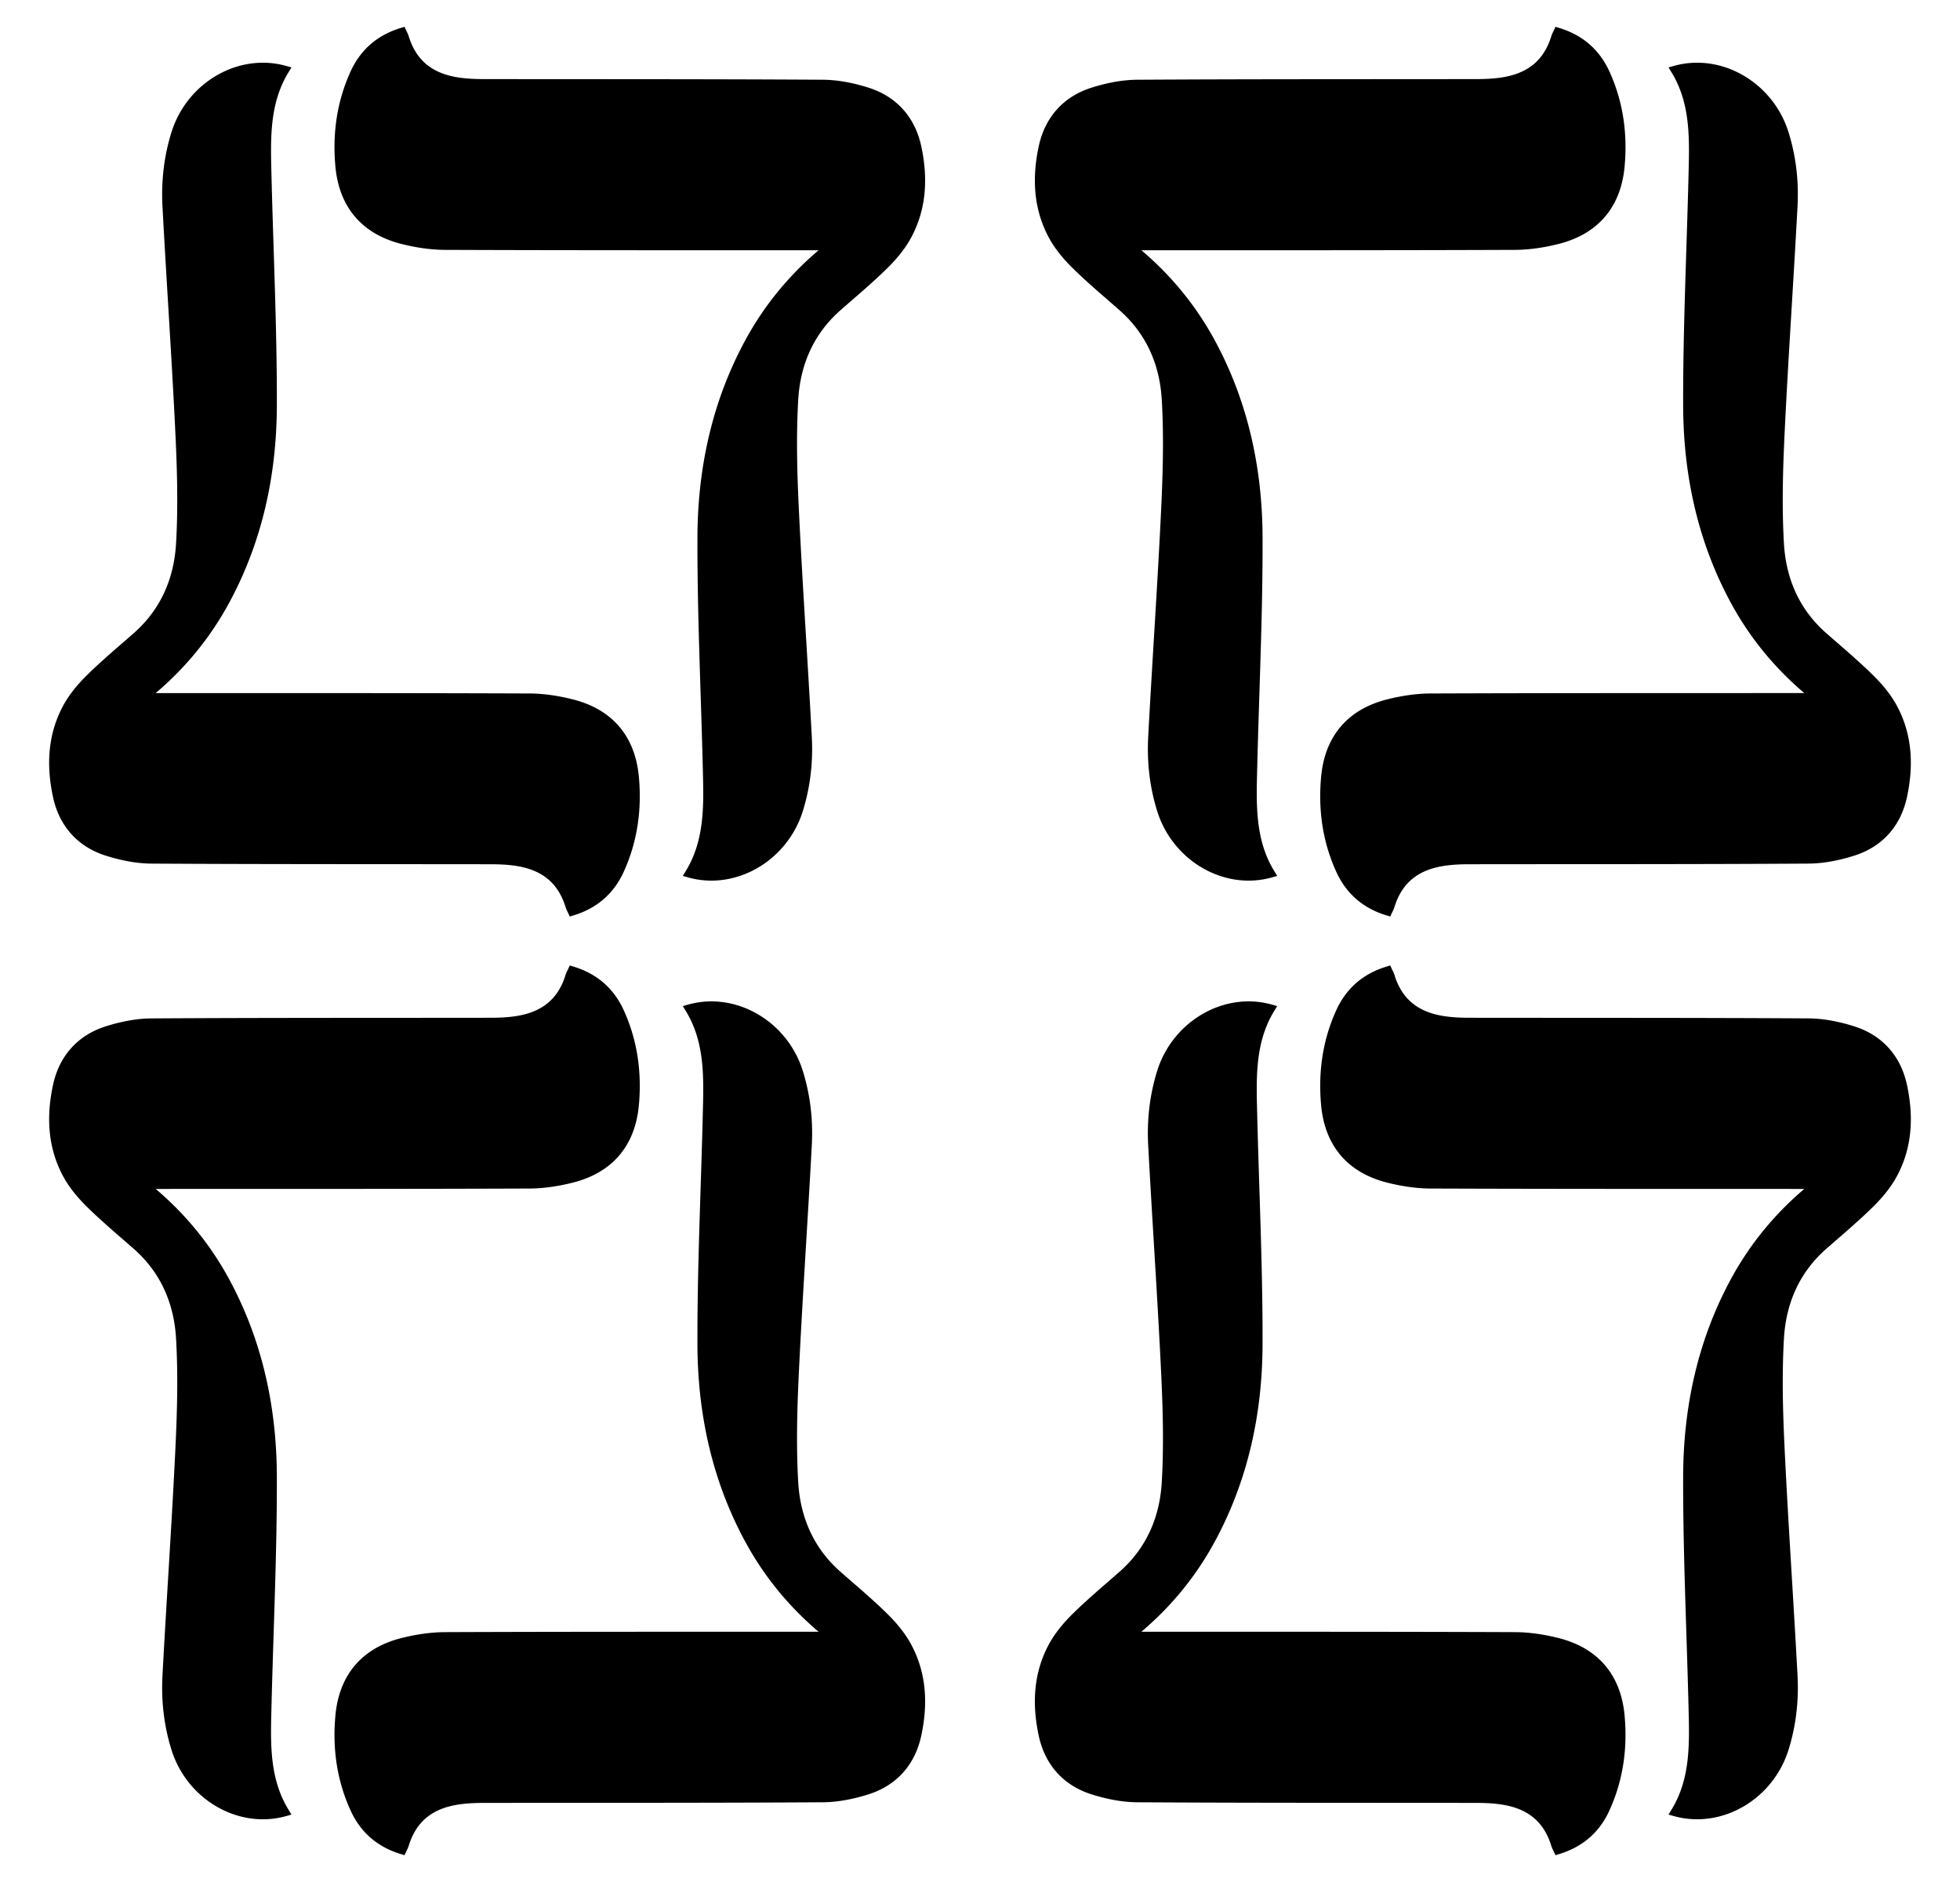
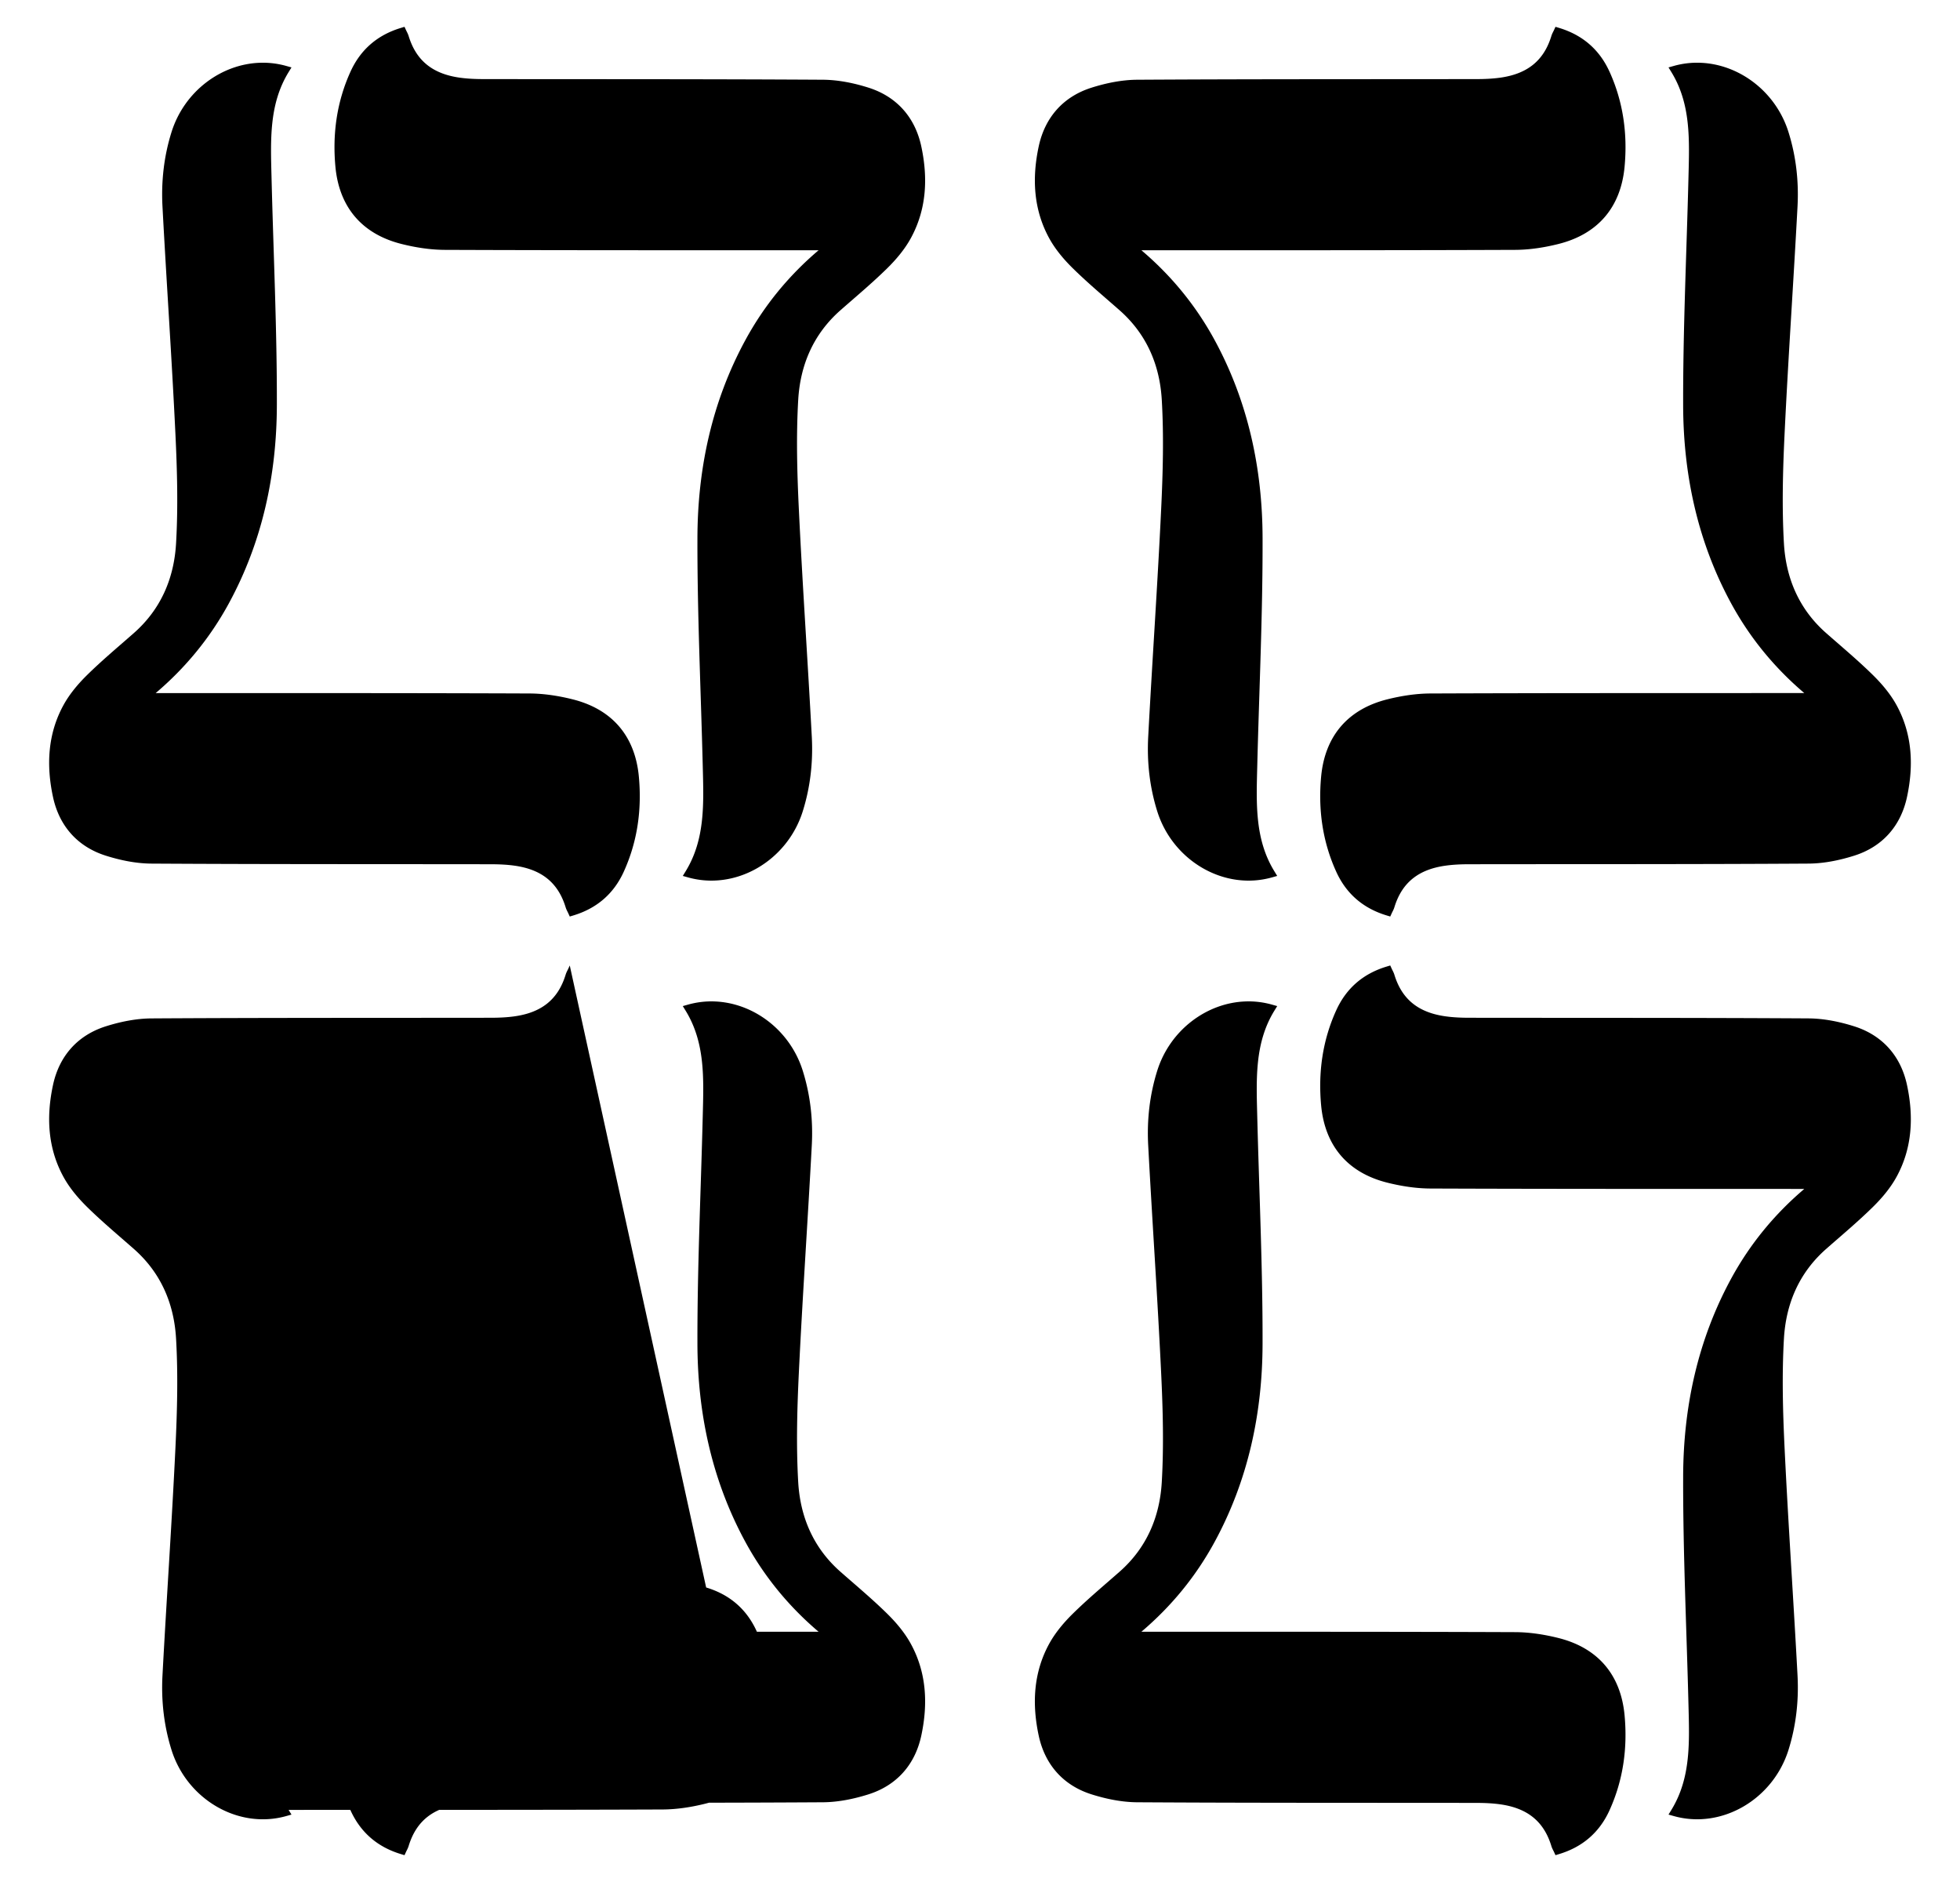
<svg xmlns="http://www.w3.org/2000/svg" width="500" height="480">
-   <path clip-path="url(#clipPath2014)" style="fill:hsl(205, 100%, 36%);fill-opacity:1;fill-rule:nonzero;stroke:none;stroke-width:2.125" d="m396.807 6.84-.385.844c-.19.415-.477.885-.673 1.52v.002c-2.003 6.534-6.416 9.67-13.03 10.603-1.945.27-3.957.36-5.97.363-28.878.043-57.761-.012-86.647.166-3.937.024-7.948.848-11.655 2.024-7.187 2.273-11.868 7.55-13.461 14.939-1.726 8.008-1.396 16.065 2.683 23.489 1.573 2.859 3.755 5.426 6.039 7.668 3.82 3.755 7.92 7.172 11.887 10.665 6.914 6.084 10.266 13.976 10.78 22.9.533 9.218.283 18.532-.16 27.81-.925 19.358-2.274 38.711-3.305 58.093-.343 6.42.366 12.807 2.31 19.006 3.964 12.609 17.036 20.277 29.244 16.851l1.354-.38-.733-1.198c-5.025-8.188-4.59-17.345-4.358-26.752.478-19.379 1.407-38.79 1.359-58.22-.045-17.674-3.675-34.782-12.266-50.56-4.781-8.777-11.028-16.38-18.641-22.843h.288c31.688-.012 63.373.02 95.061-.103 3.707-.016 7.462-.606 11.024-1.498 10.014-2.502 15.91-9.307 16.88-19.695.776-8.328-.32-16.516-3.857-24.285h-.003c-2.566-5.623-6.88-9.34-12.877-11.143Zm-293.613.001-.888.268c-5.997 1.804-10.314 5.514-12.88 11.14-3.538 7.769-4.634 15.955-3.86 24.285.973 10.39 6.869 17.19 16.884 19.696 3.561.892 7.316 1.482 11.021 1.498 31.69.123 63.375.09 95.061.102h.29c-7.614 6.462-13.86 14.069-18.64 22.847-8.592 15.775-12.224 32.883-12.267 50.56-.048 19.43.881 38.834 1.36 58.216.232 9.405.664 18.566-4.358 26.752l-.734 1.199 1.354.379c12.208 3.426 25.282-4.24 29.242-16.848 1.95-6.2 2.655-12.588 2.313-19.01-1.032-19.378-2.38-38.731-3.306-58.092-.443-9.279-.693-18.592-.162-27.81.516-8.924 3.868-16.813 10.782-22.899 3.969-3.49 8.067-6.91 11.887-10.661 2.284-2.247 4.466-4.815 6.039-7.674 4.08-7.423 4.408-15.48 2.683-23.488-1.593-7.392-6.272-12.667-13.463-14.944-3.705-1.173-7.715-1.995-11.652-2.02-28.887-.178-57.77-.122-86.649-.165-2.012-.003-4.024-.09-5.97-.363-6.613-.93-11.027-4.07-13.03-10.603-.195-.637-.484-1.107-.672-1.522zM433.6 16.005a21.943 21.943 0 0 0-6.605.81l-1.355.379.736 1.198c5.022 8.188 4.59 17.347 4.358 26.753-.479 19.381-1.408 38.786-1.36 58.215.045 17.677 3.675 34.788 12.266 50.564 4.781 8.776 11.025 16.378 18.638 22.84h-.287c-31.686.016-63.371-.016-95.06.108-3.708.013-7.462.603-11.022 1.492-10.015 2.507-15.913 9.31-16.884 19.699-.774 8.328.32 16.518 3.86 24.286 2.566 5.625 6.885 9.337 12.88 11.14l.888.267.385-.845c.189-.414.477-.883.673-1.518v-.003c2.002-6.534 6.416-9.672 13.03-10.601 1.945-.275 3.958-.362 5.97-.364 28.876-.044 57.761.016 86.646-.166 3.94-.023 7.95-.849 11.654-2.023 7.19-2.275 11.868-7.546 13.464-14.94 1.724-8.007 1.396-16.068-2.684-23.491-1.573-2.858-3.755-5.425-6.04-7.669-3.818-3.753-7.917-7.171-11.886-10.665-6.914-6.081-10.266-13.971-10.782-22.899-.53-9.214-.28-18.534.162-27.81.925-19.36 2.275-38.71 3.306-58.09.342-6.42-.364-12.81-2.313-19.01-3.25-10.34-12.633-17.36-22.638-17.657ZM66.4 16.008c-10.005.296-19.387 7.315-22.638 17.658-1.948 6.199-2.655 12.583-2.313 19.005 1.032 19.38 2.38 38.734 3.306 58.094.443 9.276.693 18.591.16 27.809-.514 8.924-3.866 16.816-10.78 22.9-3.969 3.492-8.069 6.91-11.889 10.665-2.282 2.242-4.464 4.81-6.037 7.669-4.08 7.423-4.41 15.48-2.683 23.489 1.593 7.39 6.272 12.664 13.461 14.94 3.707 1.175 7.717 1.999 11.654 2.024 28.887.175 57.77.121 86.649.164 2.012.005 4.024.091 5.97.363 6.613.933 11.028 4.067 13.03 10.601v.003c.195.635.482 1.105.672 1.52l.385.845.888-.266c5.995-1.805 10.312-5.517 12.88-11.143v-.003c3.538-7.767 4.633-15.954 3.856-24.282-.968-10.389-6.867-17.19-16.88-19.696-3.561-.892-7.316-1.482-11.021-1.498-31.69-.124-63.375-.09-95.061-.102h-.292c7.615-6.462 13.862-14.065 18.643-22.843 8.591-15.776 12.221-32.885 12.266-50.56.048-19.43-.883-38.84-1.36-58.22-.232-9.407-.666-18.565 4.358-26.752l.734-1.198-1.354-.38a21.93 21.93 0 0 0-6.604-.806zm288.254 230.234-.891.27c-5.997 1.804-10.31 5.517-12.877 11.142-3.538 7.766-4.637 15.958-3.86 24.284.97 10.39 6.87 17.193 16.884 19.698 3.561.89 7.313 1.479 11.018 1.493 31.69.123 63.38.092 95.064.105h.287c-7.614 6.464-13.857 14.064-18.638 22.84-8.59 15.778-12.223 32.89-12.266 50.565-.048 19.43.881 38.836 1.36 58.216.232 9.404.664 18.565-4.358 26.751l-.737 1.199 1.354.38c12.208 3.427 25.282-4.239 29.245-16.85 1.946-6.198 2.655-12.586 2.313-19.007-1.031-19.378-2.378-38.732-3.306-58.091-.443-9.275-.693-18.59-.162-27.808.516-8.924 3.868-16.818 10.782-22.9 3.969-3.492 8.064-6.91 11.884-10.665 2.284-2.244 4.466-4.81 6.04-7.67 4.078-7.422 4.408-15.483 2.682-23.49-1.593-7.392-6.272-12.664-13.463-14.941-3.705-1.173-7.715-1.999-11.653-2.024-28.886-.177-57.768-.118-86.646-.161h-.002c-2.013-.005-4.024-.093-5.97-.367-6.614-.93-11.025-4.063-13.026-10.597v-.005c-.196-.635-.486-1.108-.676-1.522zm-209.307.005-.385.845c-.19.413-.477.883-.673 1.52-2.003 6.533-6.416 9.67-13.03 10.601-1.945.274-3.96.36-5.97.365-28.878.043-57.761-.013-86.648.166-3.936.024-7.945.846-11.654 2.019-7.187 2.279-11.868 7.554-13.461 14.944-1.726 8.008-1.398 16.064 2.683 23.487 1.573 2.86 3.755 5.428 6.039 7.673 3.818 3.753 7.918 7.168 11.887 10.662 6.914 6.083 10.266 13.974 10.78 22.9.533 9.218.283 18.531-.16 27.81-.926 19.358-2.274 38.712-3.306 58.093-.342 6.422.364 12.808 2.311 19.007 3.962 12.606 17.036 20.276 29.244 16.85l1.354-.381-.733-1.198c-5.025-8.186-4.593-17.347-4.358-26.753.478-19.38 1.407-38.79 1.359-58.216-.045-17.68-3.675-34.786-12.266-50.562-4.781-8.777-11.028-16.382-18.641-22.843h.288c31.685-.013 63.375.02 95.061-.104 3.709-.014 7.462-.605 11.024-1.498 10.012-2.502 15.91-9.307 16.88-19.695.776-8.33-.32-16.515-3.857-24.284-2.566-5.626-6.885-9.34-12.88-11.143zm36.794 9.164a21.938 21.938 0 0 0-6.605.81l-1.355.379.736 1.198c5.022 8.187 4.592 17.345 4.357 26.753-.478 19.378-1.407 38.786-1.359 58.215.045 17.674 3.675 34.785 12.266 50.56 4.781 8.778 11.028 16.383 18.641 22.847h-.287c-31.684.013-63.374-.024-95.06.102-3.707.016-7.464.606-11.025 1.498-10.015 2.504-15.911 9.307-16.88 19.696-.778 8.328.318 16.515 3.856 24.28h.004c2.565 5.626 6.88 9.34 12.876 11.144l.888.267.386-.843c.19-.414.476-.884.672-1.518v-.003c2.002-6.534 6.414-9.672 13.027-10.601 1.947-.275 3.961-.36 5.973-.365 28.876-.043 57.761.012 86.646-.165 3.94-.025 7.948-.85 11.654-2.023 7.188-2.276 11.868-7.55 13.464-14.94 1.724-8.007 1.397-16.065-2.684-23.488-1.573-2.86-3.752-5.43-6.035-7.673-3.822-3.755-7.922-7.172-11.89-10.664-6.915-6.084-10.267-13.976-10.783-22.9-.53-9.216-.28-18.53.162-27.806.928-19.36 2.275-38.716 3.306-58.098.342-6.42-.367-12.808-2.313-19.005-3.25-10.342-12.633-17.36-22.637-17.657zm135.715 0c-10.004.296-19.386 7.315-22.637 17.657-1.946 6.2-2.655 12.587-2.313 19.01 1.031 19.378 2.378 38.728 3.306 58.088.443 9.278.693 18.594.162 27.809-.516 8.93-3.865 16.816-10.78 22.9h-.002c-3.968 3.492-8.064 6.91-11.884 10.662-2.284 2.246-4.466 4.813-6.04 7.674-4.08 7.423-4.408 15.483-2.682 23.49 1.593 7.391 6.27 12.663 13.46 14.94 3.707 1.173 7.718 1.999 11.656 2.024 28.886.177 57.768.12 86.646.161 2.011.005 4.026.09 5.972.365 6.613.93 11.023 4.069 13.026 10.601v.003c.196.638.486 1.11.676 1.522l.386.841.884-.267c5.997-1.803 10.313-5.513 12.88-11.138v-.003c3.538-7.768 4.637-15.954 3.86-24.284-.97-10.39-6.869-17.193-16.883-19.698-3.562-.89-7.315-1.479-11.019-1.493-31.69-.123-63.38-.092-95.066-.105h-.287c7.616-6.46 13.859-14.066 18.64-22.843 8.591-15.778 12.223-32.884 12.266-50.562.048-19.428-.881-38.836-1.36-58.216-.232-9.404-.664-18.566 4.358-26.751l.738-1.198-1.355-.38a21.965 21.965 0 0 0-6.607-.81z" />
+   <path clip-path="url(#clipPath2014)" style="fill:hsl(205, 100%, 36%);fill-opacity:1;fill-rule:nonzero;stroke:none;stroke-width:2.125" d="m396.807 6.84-.385.844c-.19.415-.477.885-.673 1.52v.002c-2.003 6.534-6.416 9.67-13.03 10.603-1.945.27-3.957.36-5.97.363-28.878.043-57.761-.012-86.647.166-3.937.024-7.948.848-11.655 2.024-7.187 2.273-11.868 7.55-13.461 14.939-1.726 8.008-1.396 16.065 2.683 23.489 1.573 2.859 3.755 5.426 6.039 7.668 3.82 3.755 7.92 7.172 11.887 10.665 6.914 6.084 10.266 13.976 10.78 22.9.533 9.218.283 18.532-.16 27.81-.925 19.358-2.274 38.711-3.305 58.093-.343 6.42.366 12.807 2.31 19.006 3.964 12.609 17.036 20.277 29.244 16.851l1.354-.38-.733-1.198c-5.025-8.188-4.59-17.345-4.358-26.752.478-19.379 1.407-38.79 1.359-58.22-.045-17.674-3.675-34.782-12.266-50.56-4.781-8.777-11.028-16.38-18.641-22.843h.288c31.688-.012 63.373.02 95.061-.103 3.707-.016 7.462-.606 11.024-1.498 10.014-2.502 15.91-9.307 16.88-19.695.776-8.328-.32-16.516-3.857-24.285h-.003c-2.566-5.623-6.88-9.34-12.877-11.143Zm-293.613.001-.888.268c-5.997 1.804-10.314 5.514-12.88 11.14-3.538 7.769-4.634 15.955-3.86 24.285.973 10.39 6.869 17.19 16.884 19.696 3.561.892 7.316 1.482 11.021 1.498 31.69.123 63.375.09 95.061.102h.29c-7.614 6.462-13.86 14.069-18.64 22.847-8.592 15.775-12.224 32.883-12.267 50.56-.048 19.43.881 38.834 1.36 58.216.232 9.405.664 18.566-4.358 26.752l-.734 1.199 1.354.379c12.208 3.426 25.282-4.24 29.242-16.848 1.95-6.2 2.655-12.588 2.313-19.01-1.032-19.378-2.38-38.731-3.306-58.092-.443-9.279-.693-18.592-.162-27.81.516-8.924 3.868-16.813 10.782-22.899 3.969-3.49 8.067-6.91 11.887-10.661 2.284-2.247 4.466-4.815 6.039-7.674 4.08-7.423 4.408-15.48 2.683-23.488-1.593-7.392-6.272-12.667-13.463-14.944-3.705-1.173-7.715-1.995-11.652-2.02-28.887-.178-57.77-.122-86.649-.165-2.012-.003-4.024-.09-5.97-.363-6.613-.93-11.027-4.07-13.03-10.603-.195-.637-.484-1.107-.672-1.522zM433.6 16.005a21.943 21.943 0 0 0-6.605.81l-1.355.379.736 1.198c5.022 8.188 4.59 17.347 4.358 26.753-.479 19.381-1.408 38.786-1.36 58.215.045 17.677 3.675 34.788 12.266 50.564 4.781 8.776 11.025 16.378 18.638 22.84h-.287c-31.686.016-63.371-.016-95.06.108-3.708.013-7.462.603-11.022 1.492-10.015 2.507-15.913 9.31-16.884 19.699-.774 8.328.32 16.518 3.86 24.286 2.566 5.625 6.885 9.337 12.88 11.14l.888.267.385-.845c.189-.414.477-.883.673-1.518v-.003c2.002-6.534 6.416-9.672 13.03-10.601 1.945-.275 3.958-.362 5.97-.364 28.876-.044 57.761.016 86.646-.166 3.94-.023 7.95-.849 11.654-2.023 7.19-2.275 11.868-7.546 13.464-14.94 1.724-8.007 1.396-16.068-2.684-23.491-1.573-2.858-3.755-5.425-6.04-7.669-3.818-3.753-7.917-7.171-11.886-10.665-6.914-6.081-10.266-13.971-10.782-22.899-.53-9.214-.28-18.534.162-27.81.925-19.36 2.275-38.71 3.306-58.09.342-6.42-.364-12.81-2.313-19.01-3.25-10.34-12.633-17.36-22.638-17.657ZM66.4 16.008c-10.005.296-19.387 7.315-22.638 17.658-1.948 6.199-2.655 12.583-2.313 19.005 1.032 19.38 2.38 38.734 3.306 58.094.443 9.276.693 18.591.16 27.809-.514 8.924-3.866 16.816-10.78 22.9-3.969 3.492-8.069 6.91-11.889 10.665-2.282 2.242-4.464 4.81-6.037 7.669-4.08 7.423-4.41 15.48-2.683 23.489 1.593 7.39 6.272 12.664 13.461 14.94 3.707 1.175 7.717 1.999 11.654 2.024 28.887.175 57.77.121 86.649.164 2.012.005 4.024.091 5.97.363 6.613.933 11.028 4.067 13.03 10.601v.003c.195.635.482 1.105.672 1.52l.385.845.888-.266c5.995-1.805 10.312-5.517 12.88-11.143v-.003c3.538-7.767 4.633-15.954 3.856-24.282-.968-10.389-6.867-17.19-16.88-19.696-3.561-.892-7.316-1.482-11.021-1.498-31.69-.124-63.375-.09-95.061-.102h-.292c7.615-6.462 13.862-14.065 18.643-22.843 8.591-15.776 12.221-32.885 12.266-50.56.048-19.43-.883-38.84-1.36-58.22-.232-9.407-.666-18.565 4.358-26.752l.734-1.198-1.354-.38a21.93 21.93 0 0 0-6.604-.806zm288.254 230.234-.891.27c-5.997 1.804-10.31 5.517-12.877 11.142-3.538 7.766-4.637 15.958-3.86 24.284.97 10.39 6.87 17.193 16.884 19.698 3.561.89 7.313 1.479 11.018 1.493 31.69.123 63.38.092 95.064.105h.287c-7.614 6.464-13.857 14.064-18.638 22.84-8.59 15.778-12.223 32.89-12.266 50.565-.048 19.43.881 38.836 1.36 58.216.232 9.404.664 18.565-4.358 26.751l-.737 1.199 1.354.38c12.208 3.427 25.282-4.239 29.245-16.85 1.946-6.198 2.655-12.586 2.313-19.007-1.031-19.378-2.378-38.732-3.306-58.091-.443-9.275-.693-18.59-.162-27.808.516-8.924 3.868-16.818 10.782-22.9 3.969-3.492 8.064-6.91 11.884-10.665 2.284-2.244 4.466-4.81 6.04-7.67 4.078-7.422 4.408-15.483 2.682-23.49-1.593-7.392-6.272-12.664-13.463-14.941-3.705-1.173-7.715-1.999-11.653-2.024-28.886-.177-57.768-.118-86.646-.161h-.002c-2.013-.005-4.024-.093-5.97-.367-6.614-.93-11.025-4.063-13.026-10.597v-.005c-.196-.635-.486-1.108-.676-1.522zm-209.307.005-.385.845c-.19.413-.477.883-.673 1.52-2.003 6.533-6.416 9.67-13.03 10.601-1.945.274-3.96.36-5.97.365-28.878.043-57.761-.013-86.648.166-3.936.024-7.945.846-11.654 2.019-7.187 2.279-11.868 7.554-13.461 14.944-1.726 8.008-1.398 16.064 2.683 23.487 1.573 2.86 3.755 5.428 6.039 7.673 3.818 3.753 7.918 7.168 11.887 10.662 6.914 6.083 10.266 13.974 10.78 22.9.533 9.218.283 18.531-.16 27.81-.926 19.358-2.274 38.712-3.306 58.093-.342 6.422.364 12.808 2.311 19.007 3.962 12.606 17.036 20.276 29.244 16.85l1.354-.381-.733-1.198h.288c31.685-.013 63.375.02 95.061-.104 3.709-.014 7.462-.605 11.024-1.498 10.012-2.502 15.91-9.307 16.88-19.695.776-8.33-.32-16.515-3.857-24.284-2.566-5.626-6.885-9.34-12.88-11.143zm36.794 9.164a21.938 21.938 0 0 0-6.605.81l-1.355.379.736 1.198c5.022 8.187 4.592 17.345 4.357 26.753-.478 19.378-1.407 38.786-1.359 58.215.045 17.674 3.675 34.785 12.266 50.56 4.781 8.778 11.028 16.383 18.641 22.847h-.287c-31.684.013-63.374-.024-95.06.102-3.707.016-7.464.606-11.025 1.498-10.015 2.504-15.911 9.307-16.88 19.696-.778 8.328.318 16.515 3.856 24.28h.004c2.565 5.626 6.88 9.34 12.876 11.144l.888.267.386-.843c.19-.414.476-.884.672-1.518v-.003c2.002-6.534 6.414-9.672 13.027-10.601 1.947-.275 3.961-.36 5.973-.365 28.876-.043 57.761.012 86.646-.165 3.94-.025 7.948-.85 11.654-2.023 7.188-2.276 11.868-7.55 13.464-14.94 1.724-8.007 1.397-16.065-2.684-23.488-1.573-2.86-3.752-5.43-6.035-7.673-3.822-3.755-7.922-7.172-11.89-10.664-6.915-6.084-10.267-13.976-10.783-22.9-.53-9.216-.28-18.53.162-27.806.928-19.36 2.275-38.716 3.306-58.098.342-6.42-.367-12.808-2.313-19.005-3.25-10.342-12.633-17.36-22.637-17.657zm135.715 0c-10.004.296-19.386 7.315-22.637 17.657-1.946 6.2-2.655 12.587-2.313 19.01 1.031 19.378 2.378 38.728 3.306 58.088.443 9.278.693 18.594.162 27.809-.516 8.93-3.865 16.816-10.78 22.9h-.002c-3.968 3.492-8.064 6.91-11.884 10.662-2.284 2.246-4.466 4.813-6.04 7.674-4.08 7.423-4.408 15.483-2.682 23.49 1.593 7.391 6.27 12.663 13.46 14.94 3.707 1.173 7.718 1.999 11.656 2.024 28.886.177 57.768.12 86.646.161 2.011.005 4.026.09 5.972.365 6.613.93 11.023 4.069 13.026 10.601v.003c.196.638.486 1.11.676 1.522l.386.841.884-.267c5.997-1.803 10.313-5.513 12.88-11.138v-.003c3.538-7.768 4.637-15.954 3.86-24.284-.97-10.39-6.869-17.193-16.883-19.698-3.562-.89-7.315-1.479-11.019-1.493-31.69-.123-63.38-.092-95.066-.105h-.287c7.616-6.46 13.859-14.066 18.64-22.843 8.591-15.778 12.223-32.884 12.266-50.562.048-19.428-.881-38.836-1.36-58.216-.232-9.404-.664-18.566 4.358-26.751l.738-1.198-1.355-.38a21.965 21.965 0 0 0-6.607-.81z" />
</svg>